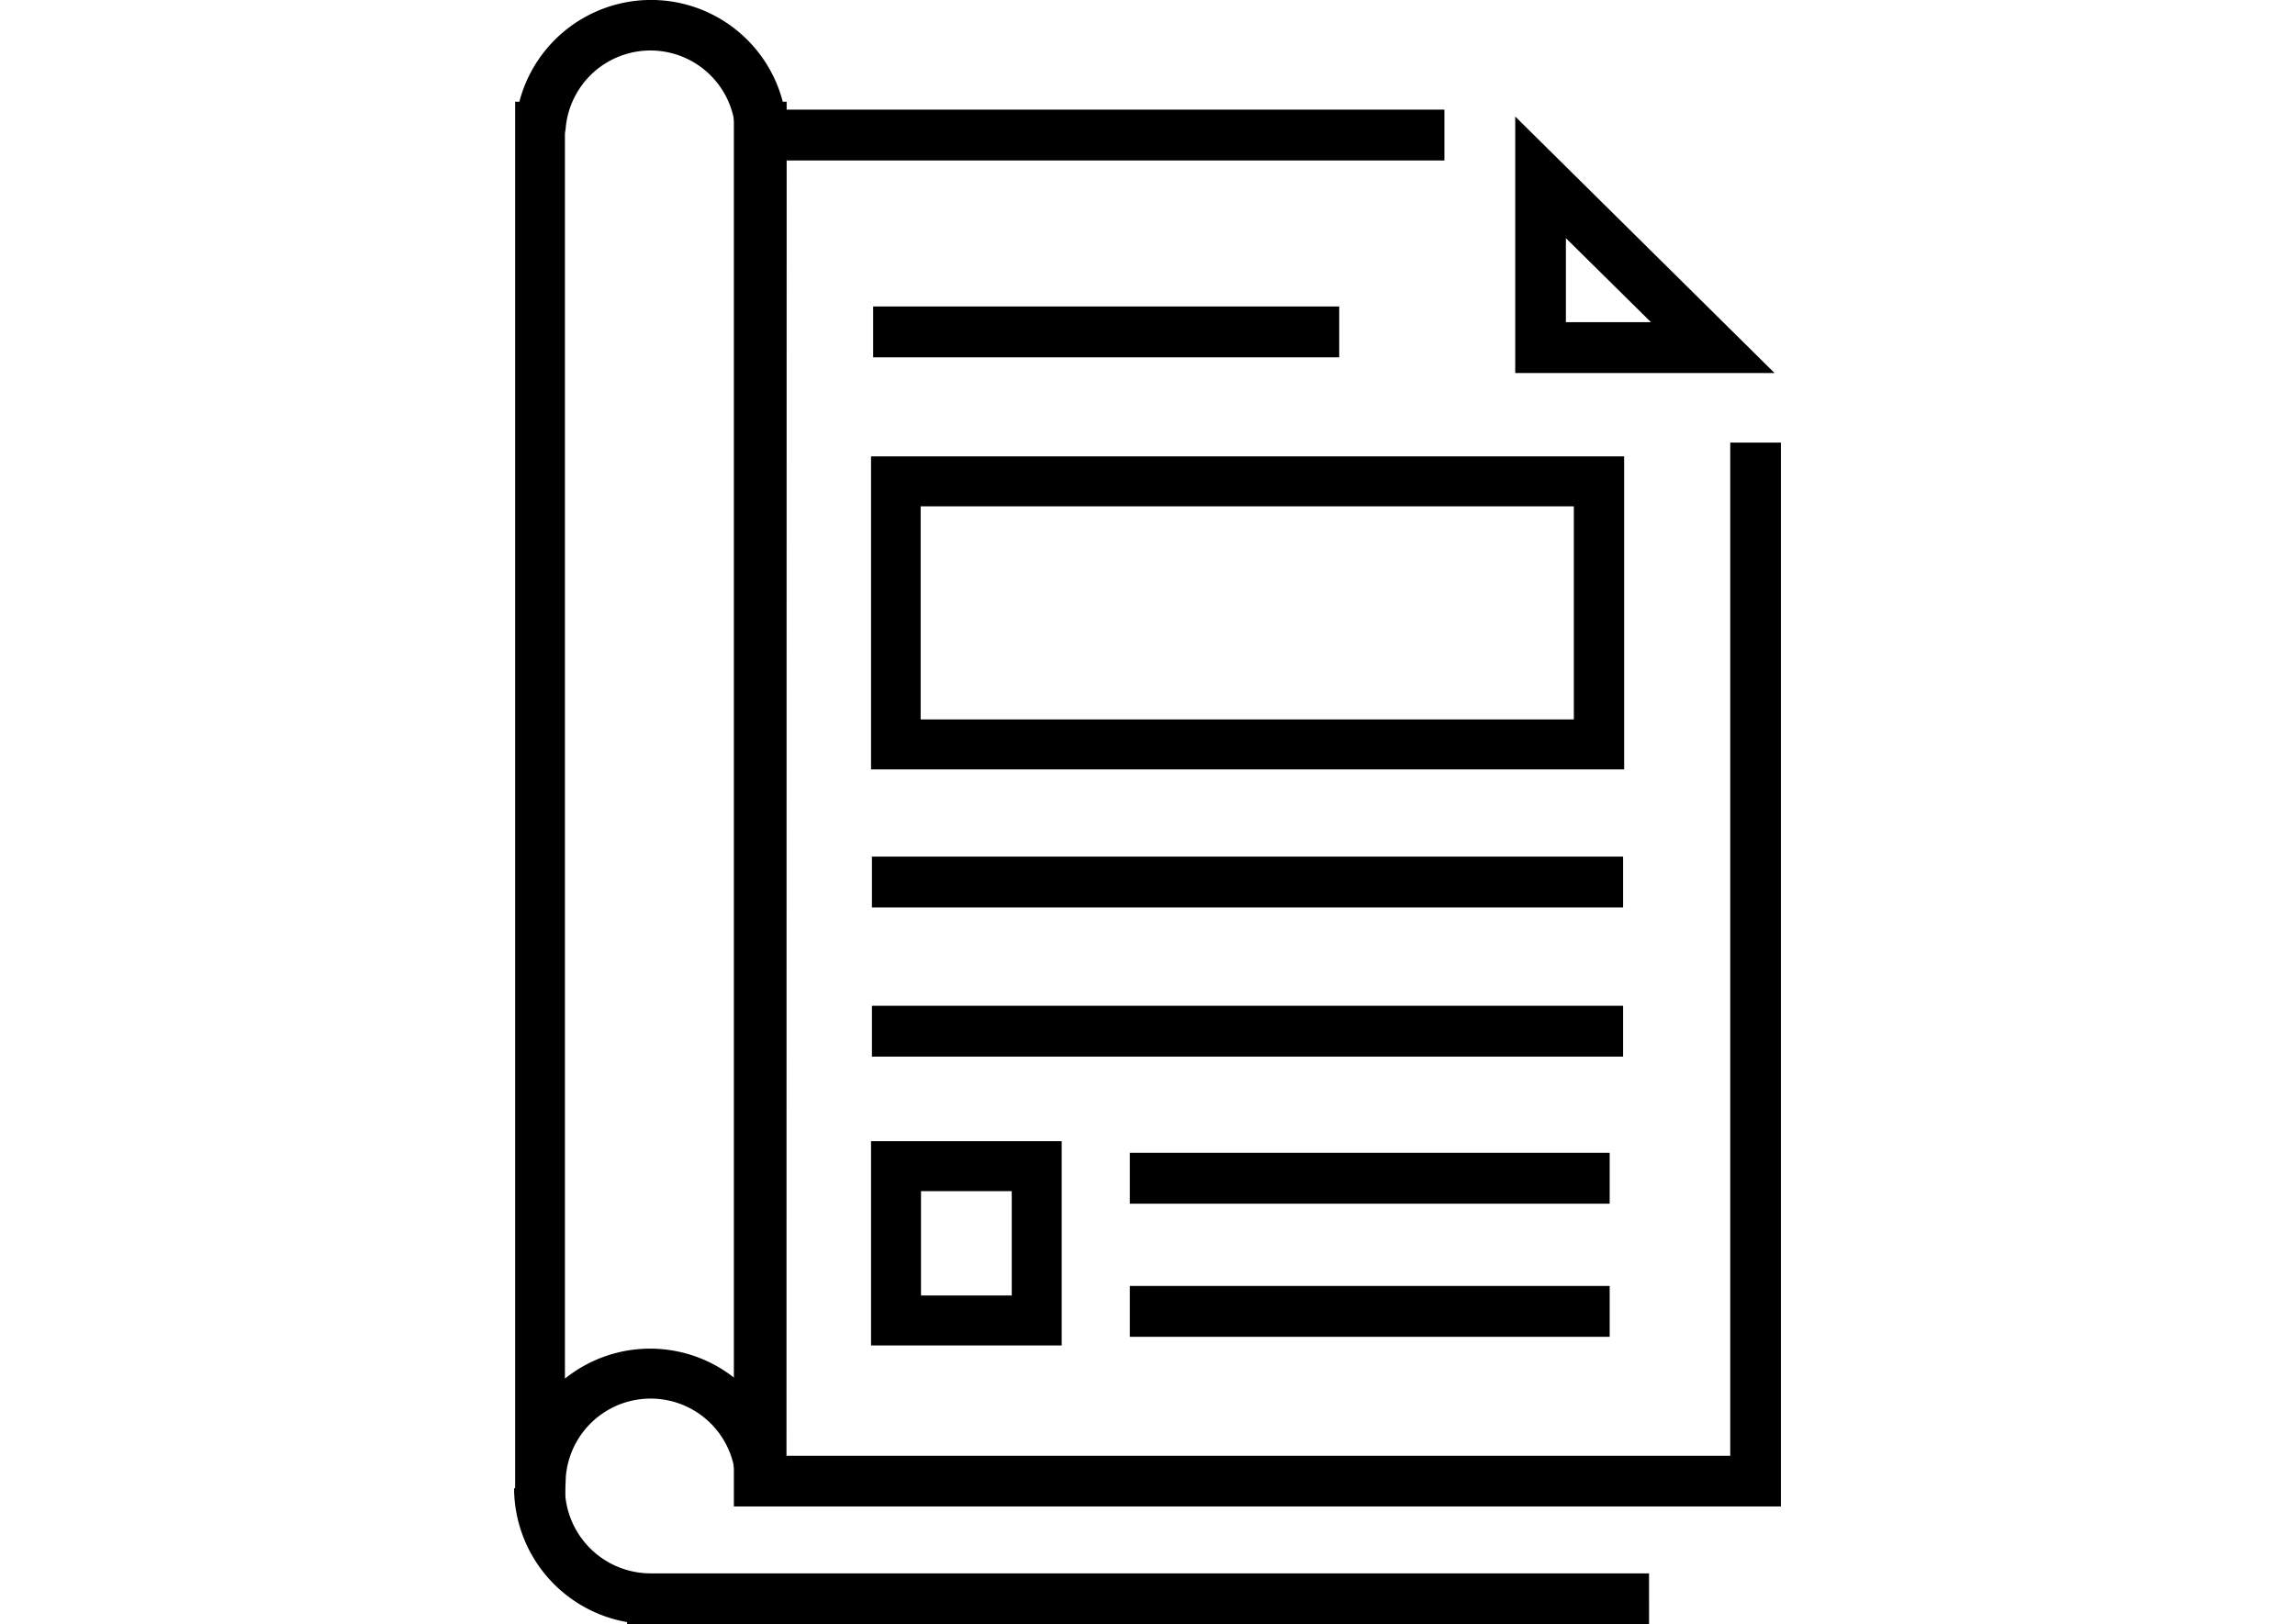
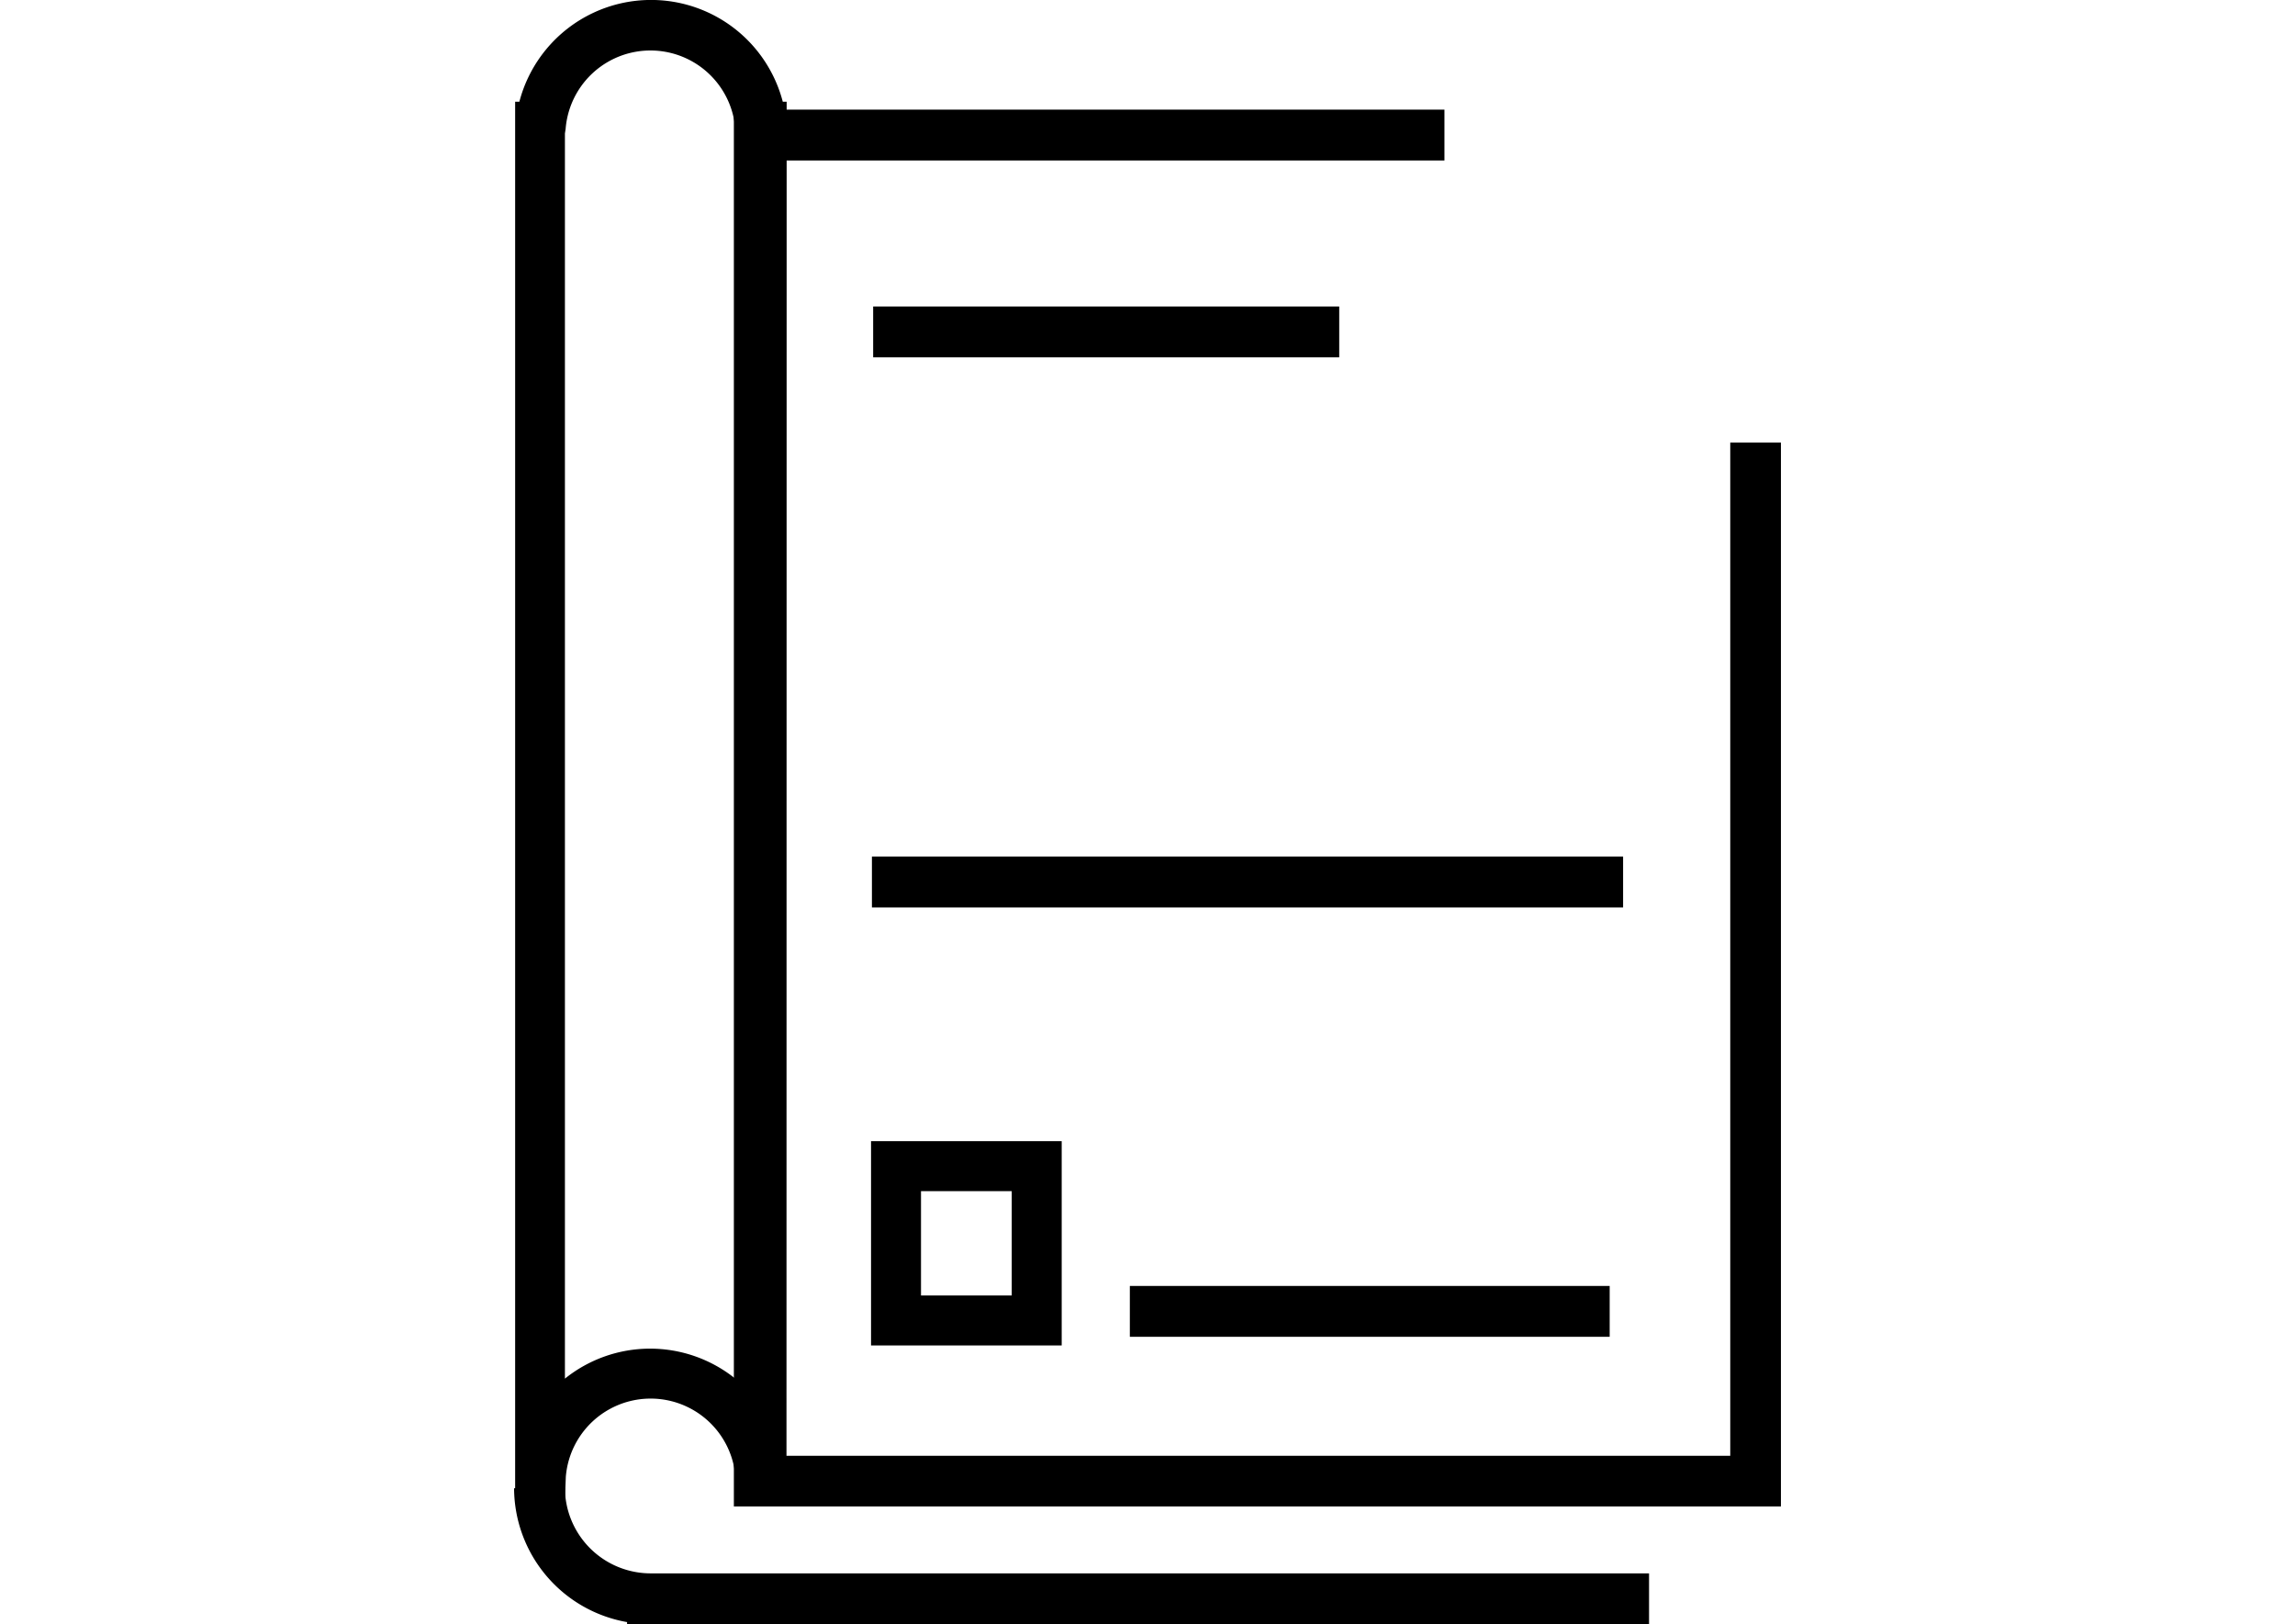
<svg xmlns="http://www.w3.org/2000/svg" id="Layer_1" data-name="Layer 1" viewBox="0 0 130 92">
  <path d="M93.4,92H35.52v-.12a7.73,7.73,0,0,1-6.4-7.58H32a4.86,4.86,0,0,0,4.87,4.82h.06l1.48,0v0h55V92Z" />
  <polygon points="100.88 85.33 41.57 85.33 41.57 6.21 81.82 6.21 81.82 9.09 44.44 9.09 44.44 82.46 98.01 82.46 98.01 25.07 100.88 25.07 100.88 85.33" />
-   <path d="M100.52,21.13H85.83V6.6ZM88.7,18.25h4.82L88.7,13.49Z" />
  <rect x="49.46" y="17.36" width="26.4" height="2.88" />
-   <rect x="64" y="65.3" width="27.18" height="2.88" />
  <rect x="64" y="72.84" width="27.18" height="2.88" />
  <rect x="49.39" y="48.52" width="42.55" height="2.88" />
-   <rect x="49.39" y="56.97" width="42.55" height="2.88" />
-   <path d="M89.15,28.68V40.75h-37V28.68h37M92,25.85H49.34V43.58H92V25.85Z" />
  <path d="M57.31,67.47v5.91H52.17V67.47h5.14m2.83-2.83H49.34V76.21h10.8V64.64Z" />
  <path d="M44.55,85h-2.8l-.09-1.34a4.82,4.82,0,0,0-9.61,0L32,85H29.18l0-1.44V5.76h.24a7.71,7.71,0,0,1,14.92,0h.22l0,1.44ZM32,7.56V78.09a7.7,7.7,0,0,1,9.65,0V7.52l0-.22a4.82,4.82,0,0,0-9.61,0Z" />
</svg>